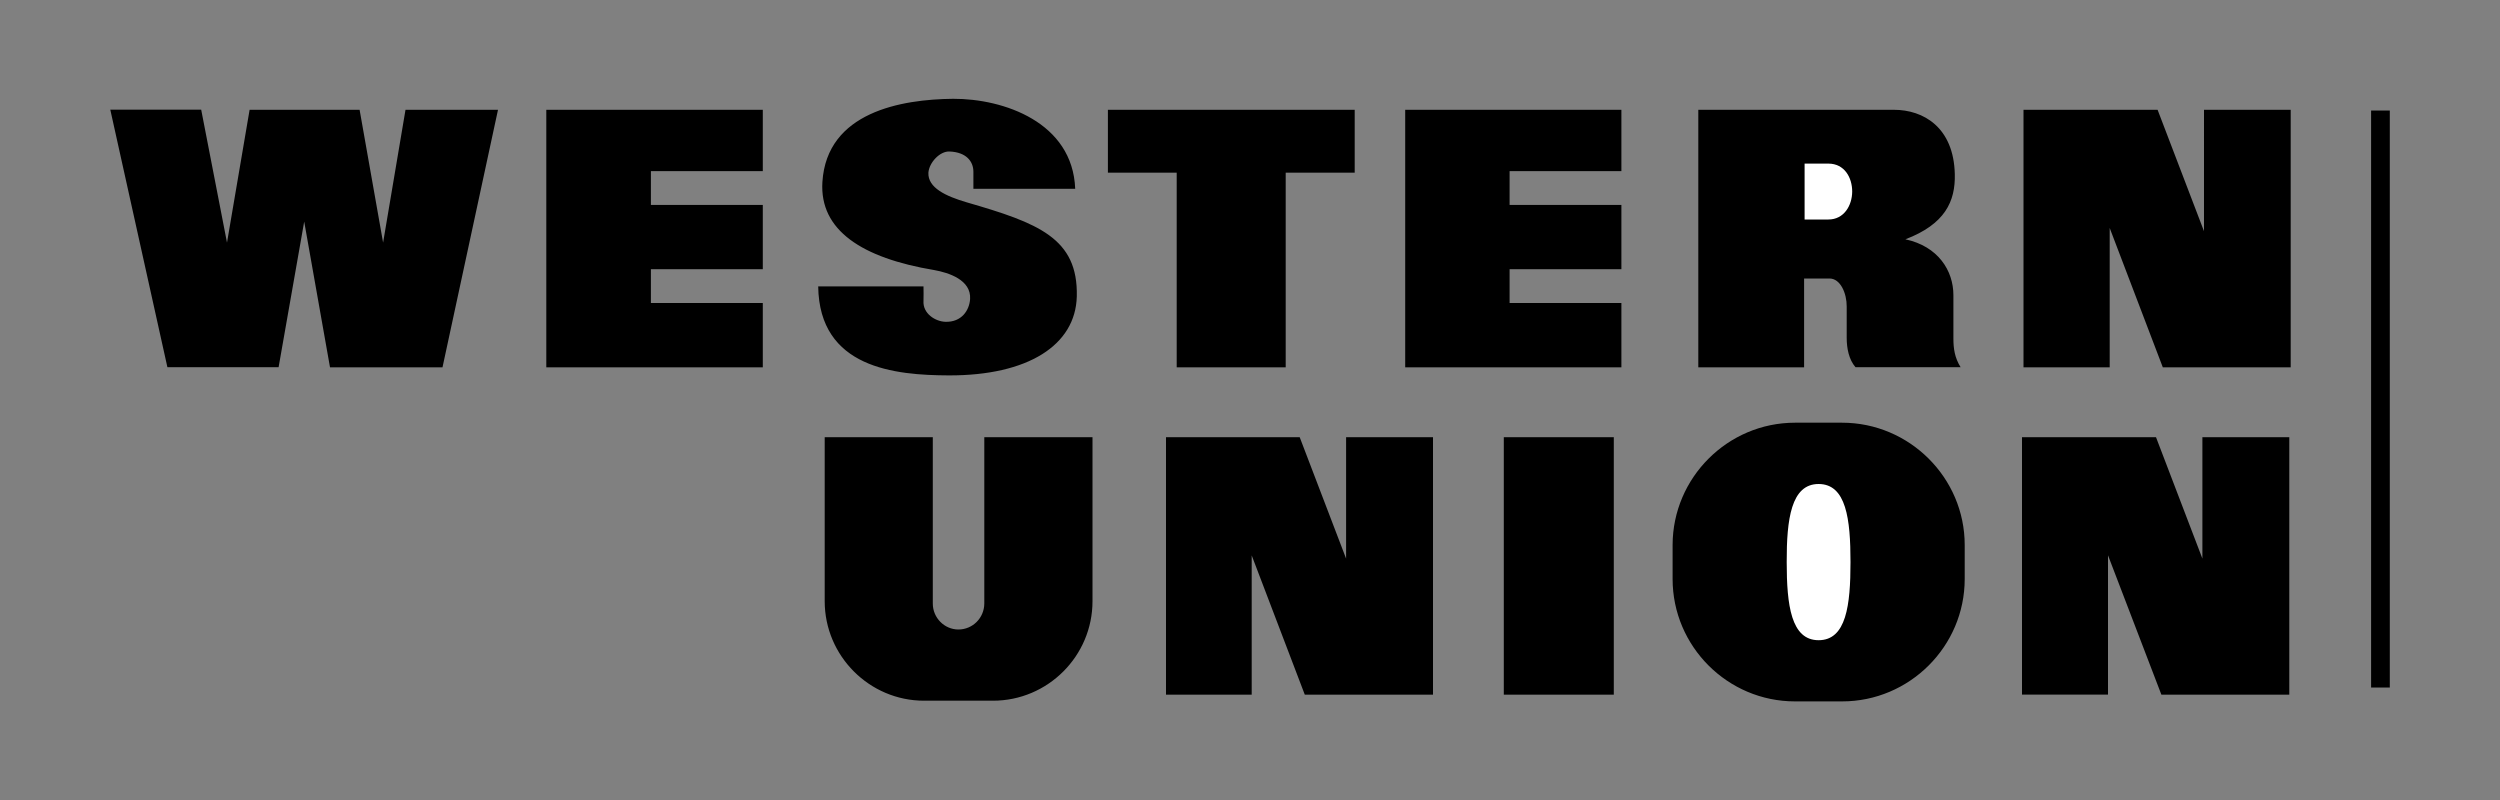
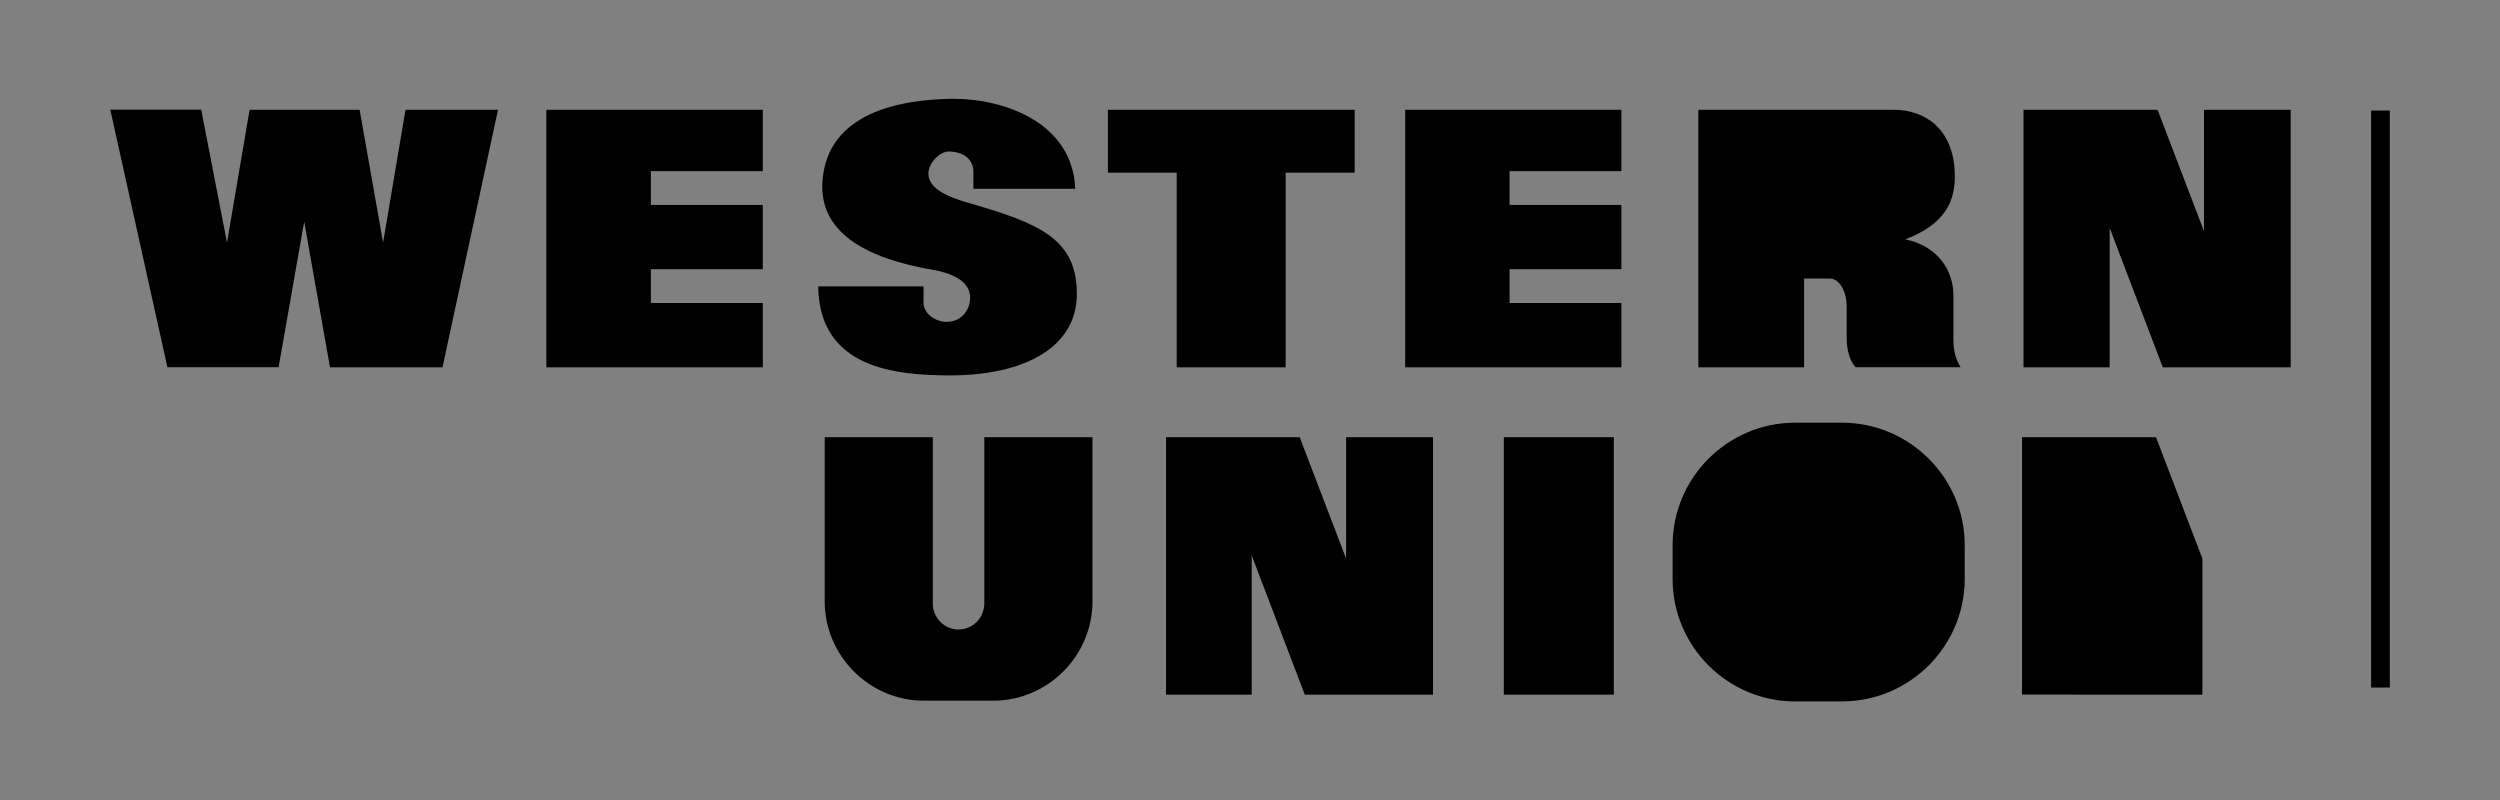
<svg xmlns="http://www.w3.org/2000/svg" id="Layer_1" x="0px" y="0px" viewBox="0 0 2500 800.2" style="enable-background:new 0 0 2500 800.2;" xml:space="preserve">
  <rect x="0" y="0" width="2500" height="800.2" fill="#808080" stroke="none" />
  <style type="text/css"> .st0{fill:#FFFFFF;} </style>
-   <path d="M1075.2,188.8H973.4v-17c0-10.5-7.2-19.6-23.8-20.3c-9.8-0.5-20.5,11.2-21.2,21.2c-0.7,15.1,17.5,23.5,38.2,29.6 c71.5,20.7,111.6,35.7,110.2,94.1c-1.2,48.7-48.7,79.2-127.9,79c-53.8-0.2-129.6-7.2-130.7-89h105.3c0,4.7,0.2,9.6,0,14.4 c-0.9,12.8,11.9,20.7,21.9,21c16.3,0.5,24-11.6,24.7-22.8c1.2-19.1-21.4-26.3-35.7-28.9C861.8,258,819.4,230.2,822.4,182 c4.4-70.1,79.2-82.7,130.7-83.2C1003.7,98.6,1072.7,122.3,1075.2,188.8L1075.2,188.8z M1795,422.7h47.1c67.3,0,122.6,55,122.6,122.3 v34c0,67.4-55.2,122.4-122.6,122.4H1795c-67.4,0-122.4-55-122.4-122.4v-34C1672.7,477.7,1727.7,422.7,1795,422.7z M1092.5,437.2v164 c0,54.8-44.7,99.5-99.5,99.5h-69c-54.5,0-99.3-44.7-99.3-99.5v-164h108.1v166.4c0,14.2,11.6,25.9,25.6,25.9 c14.3,0,25.8-11.6,25.9-25.9V437.2H1092.5z M1503.8,694.7h110V437.2h-110V694.7z M2022,437.2h134l46.4,121.4V437.2h86.9v257.5 h-127.9L2108,555.3v139.3h-86V437.2z M1165.9,437.2h133.8l46.4,121.4V437.2h86.9v257.5h-128.2l-53.1-139.3v139.3h-85.7V437.2z M2023.4,109.8h134.2l46.4,121.4V109.8h86.7v257.5h-127.9l-53.1-139.3v139.3h-86.2V109.8z M1829.5,278.5h-25.4v88.8h-105.8V109.8 h195.7c29.4,0,59.7,17.5,60.8,64.3c0.7,27.3-9.8,50.1-49.4,65.2c32.6,7,48,31.2,48,55.9v43.3c0,9.8,1.2,19.1,7.2,28.7h-105.1 c-6.7-7.7-8.8-19.1-8.8-29.4v-31.2C1846.8,293.4,1840.5,278.5,1829.5,278.5L1829.5,278.5z M1107.9,109.8h246.8v62.9h-69v194.6h-109 V172.7h-68.8V109.8L1107.9,109.8z M1405.2,109.8h216.2v61.3h-111.8v33.8h111.8v64.3h-111.8v33.8h111.8v64.3h-216.2L1405.2,109.8 L1405.2,109.8z M546.3,109.8h216.5v61.3H650.9v33.8h111.9v64.3H650.9v33.8h111.9v64.3H546.3V109.8z M304.2,221.6l-25.6,145.6H167.4 l-57.1-257.5h90.9L227,242.6l22.6-132.8h110l23.5,132.8l22.4-132.8H498l-55.5,257.5H330L304.2,221.6z M2371.1,110.5h18.7v577h-18.7 V110.5z" />
-   <path class="st0" d="M1818.6,484c27.7,0,31.9,35.2,31.9,78.1c0,43.1-4.2,78.1-31.9,78.1c-27.5,0-31.9-35-31.9-78.1 C1786.6,519.2,1791.1,484,1818.6,484z M1828.4,219.5h-23.8v-55.9h23.8c16.1,0,23.8,14,23.8,28C1852.1,205.5,1844,219.5,1828.4,219.5 z" />
+   <path d="M1075.2,188.8H973.4v-17c0-10.5-7.2-19.6-23.8-20.3c-9.8-0.5-20.5,11.2-21.2,21.2c-0.7,15.1,17.5,23.5,38.2,29.6 c71.5,20.7,111.6,35.7,110.2,94.1c-1.2,48.7-48.7,79.2-127.9,79c-53.8-0.2-129.6-7.2-130.7-89h105.3c0,4.7,0.2,9.6,0,14.4 c-0.9,12.8,11.9,20.7,21.9,21c16.3,0.5,24-11.6,24.7-22.8c1.2-19.1-21.4-26.3-35.7-28.9C861.8,258,819.4,230.2,822.4,182 c4.4-70.1,79.2-82.7,130.7-83.2C1003.7,98.6,1072.7,122.3,1075.2,188.8L1075.2,188.8z M1795,422.7h47.1c67.3,0,122.6,55,122.6,122.3 v34c0,67.4-55.2,122.4-122.6,122.4H1795c-67.4,0-122.4-55-122.4-122.4v-34C1672.7,477.7,1727.7,422.7,1795,422.7z M1092.5,437.2v164 c0,54.8-44.7,99.5-99.5,99.5h-69c-54.5,0-99.3-44.7-99.3-99.5v-164h108.1v166.4c0,14.2,11.6,25.9,25.6,25.9 c14.3,0,25.8-11.6,25.9-25.9V437.2H1092.5z M1503.8,694.7h110V437.2h-110V694.7z M2022,437.2h134l46.4,121.4V437.2v257.5 h-127.9L2108,555.3v139.3h-86V437.2z M1165.9,437.2h133.8l46.4,121.4V437.2h86.9v257.5h-128.2l-53.1-139.3v139.3h-85.7V437.2z M2023.4,109.8h134.2l46.4,121.4V109.8h86.7v257.5h-127.9l-53.1-139.3v139.3h-86.2V109.8z M1829.5,278.5h-25.4v88.8h-105.8V109.8 h195.7c29.4,0,59.7,17.5,60.8,64.3c0.7,27.3-9.8,50.1-49.4,65.2c32.6,7,48,31.2,48,55.9v43.3c0,9.8,1.2,19.1,7.2,28.7h-105.1 c-6.7-7.7-8.8-19.1-8.8-29.4v-31.2C1846.8,293.4,1840.5,278.5,1829.5,278.5L1829.5,278.5z M1107.9,109.8h246.8v62.9h-69v194.6h-109 V172.7h-68.8V109.8L1107.9,109.8z M1405.2,109.8h216.2v61.3h-111.8v33.8h111.8v64.3h-111.8v33.8h111.8v64.3h-216.2L1405.2,109.8 L1405.2,109.8z M546.3,109.8h216.5v61.3H650.9v33.8h111.9v64.3H650.9v33.8h111.9v64.3H546.3V109.8z M304.2,221.6l-25.6,145.6H167.4 l-57.1-257.5h90.9L227,242.6l22.6-132.8h110l23.5,132.8l22.4-132.8H498l-55.5,257.5H330L304.2,221.6z M2371.1,110.5h18.7v577h-18.7 V110.5z" />
</svg>